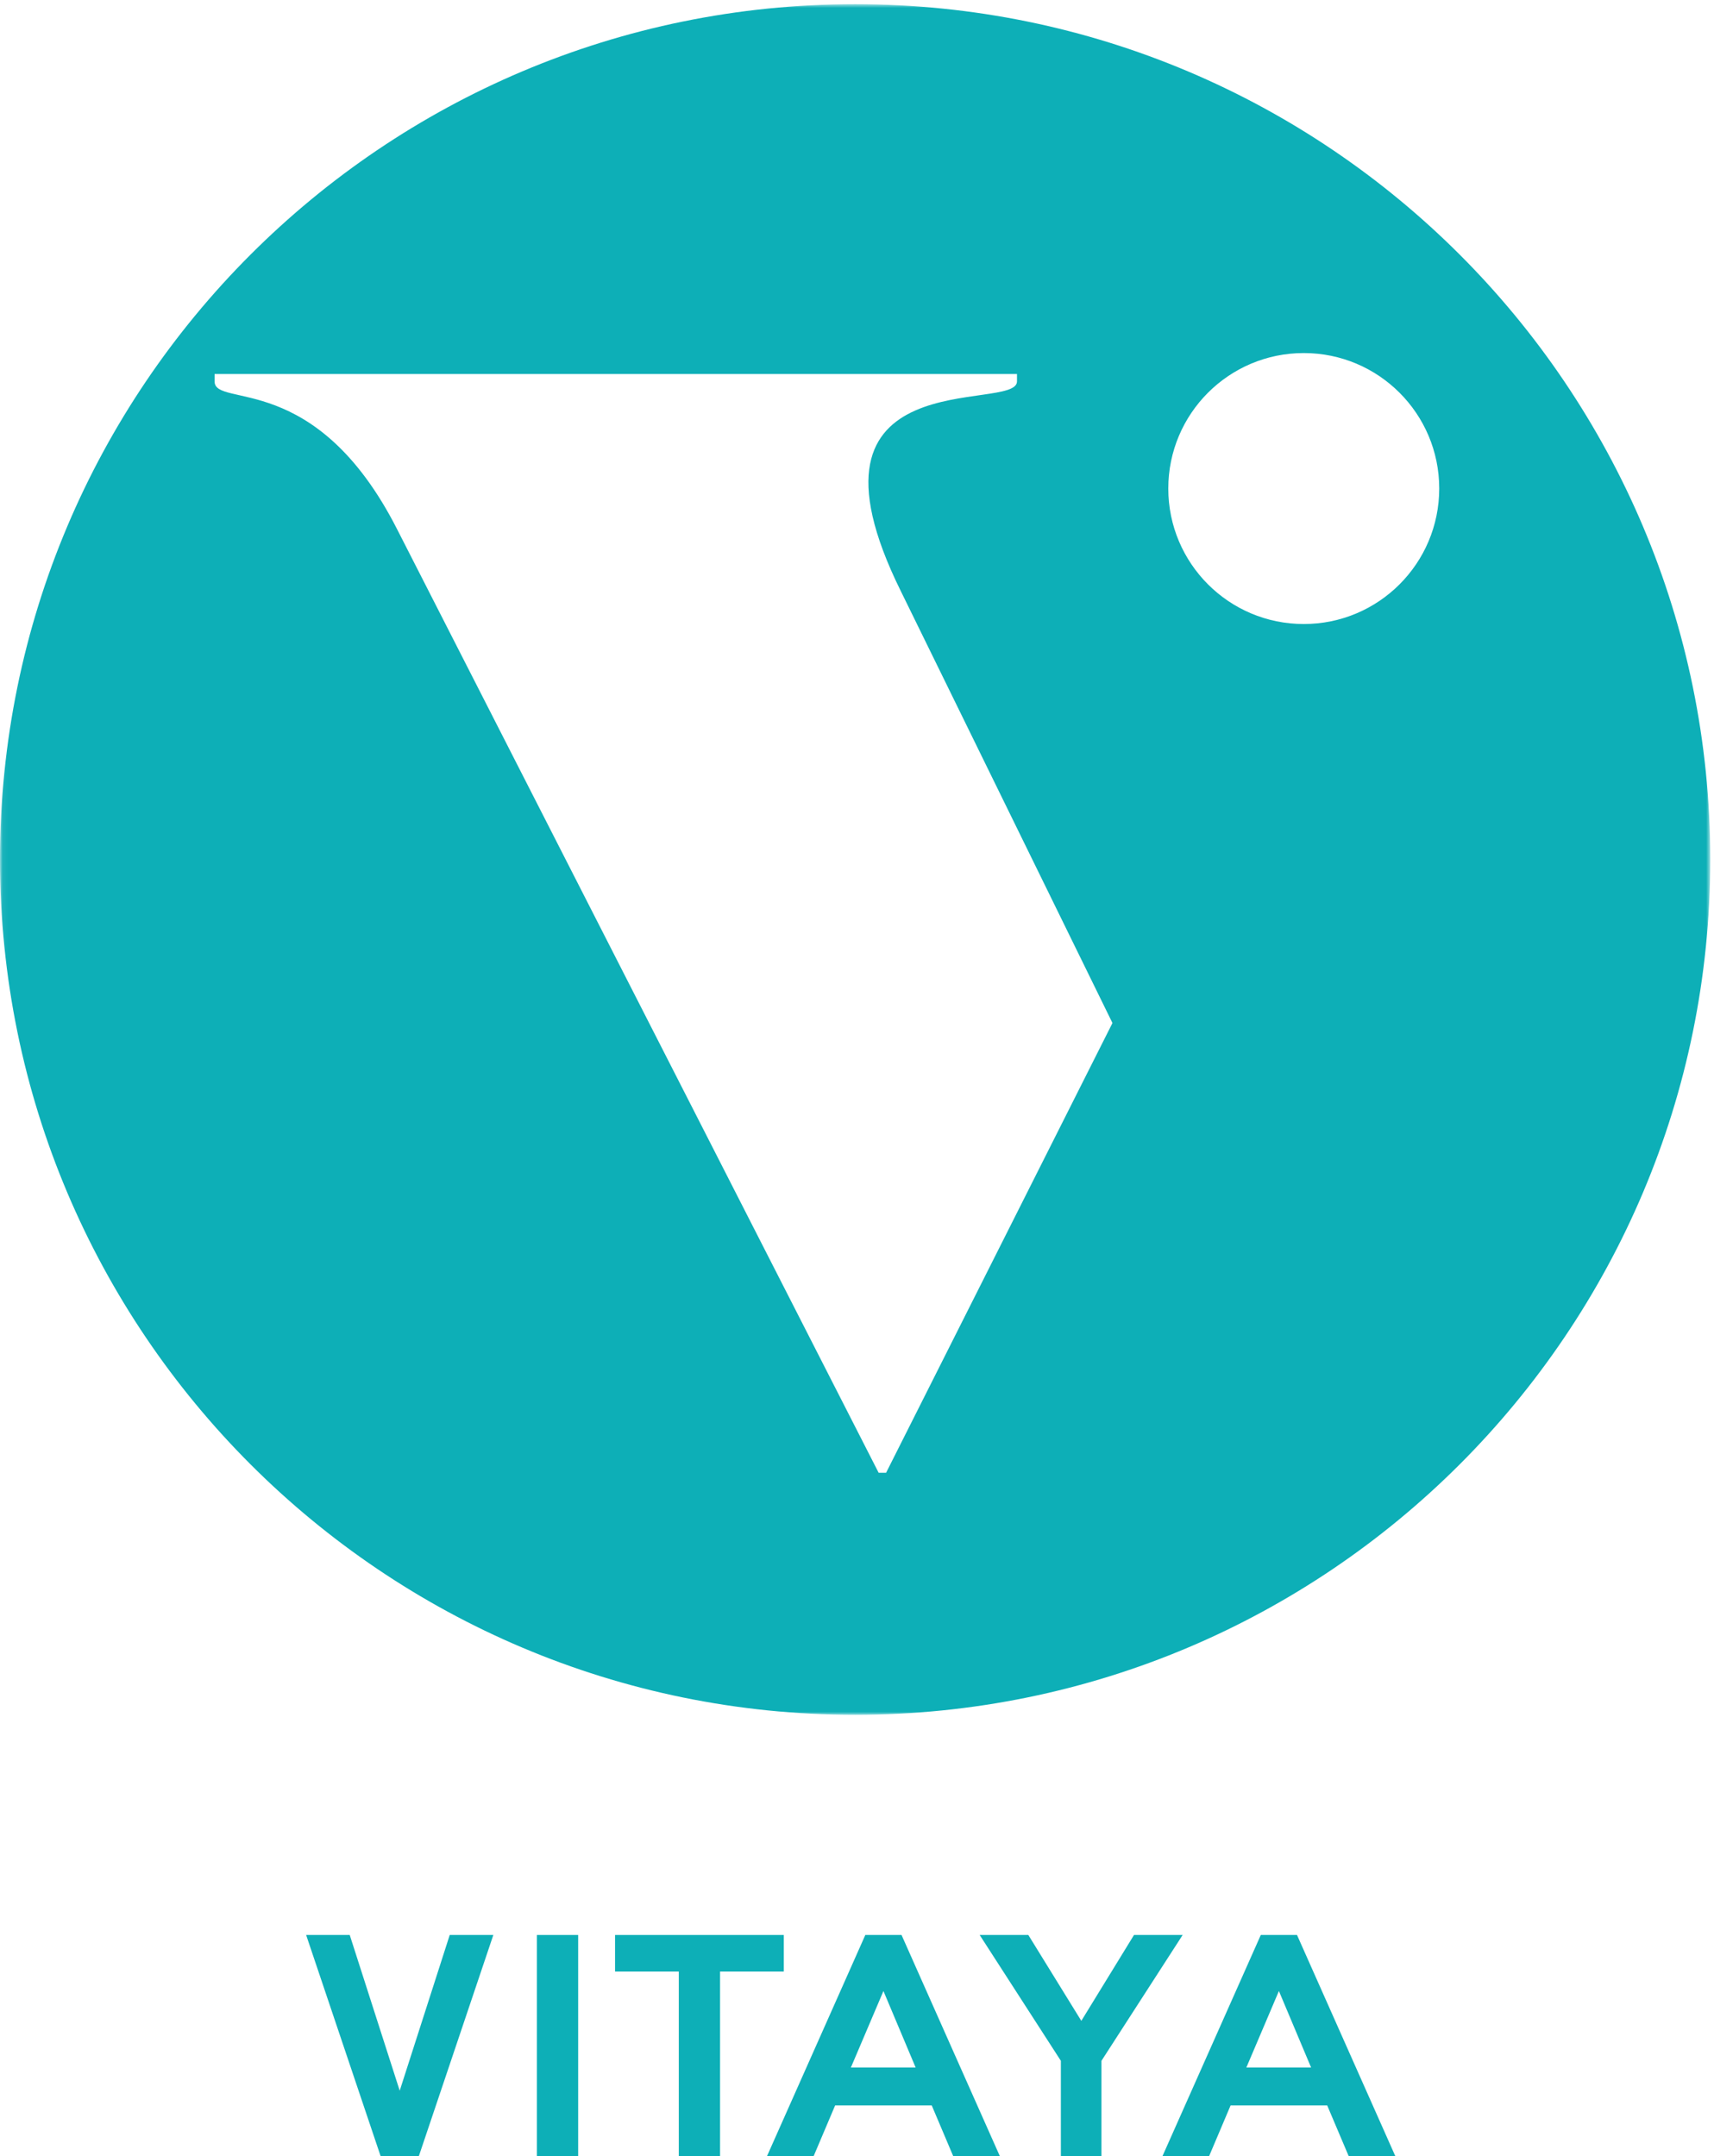
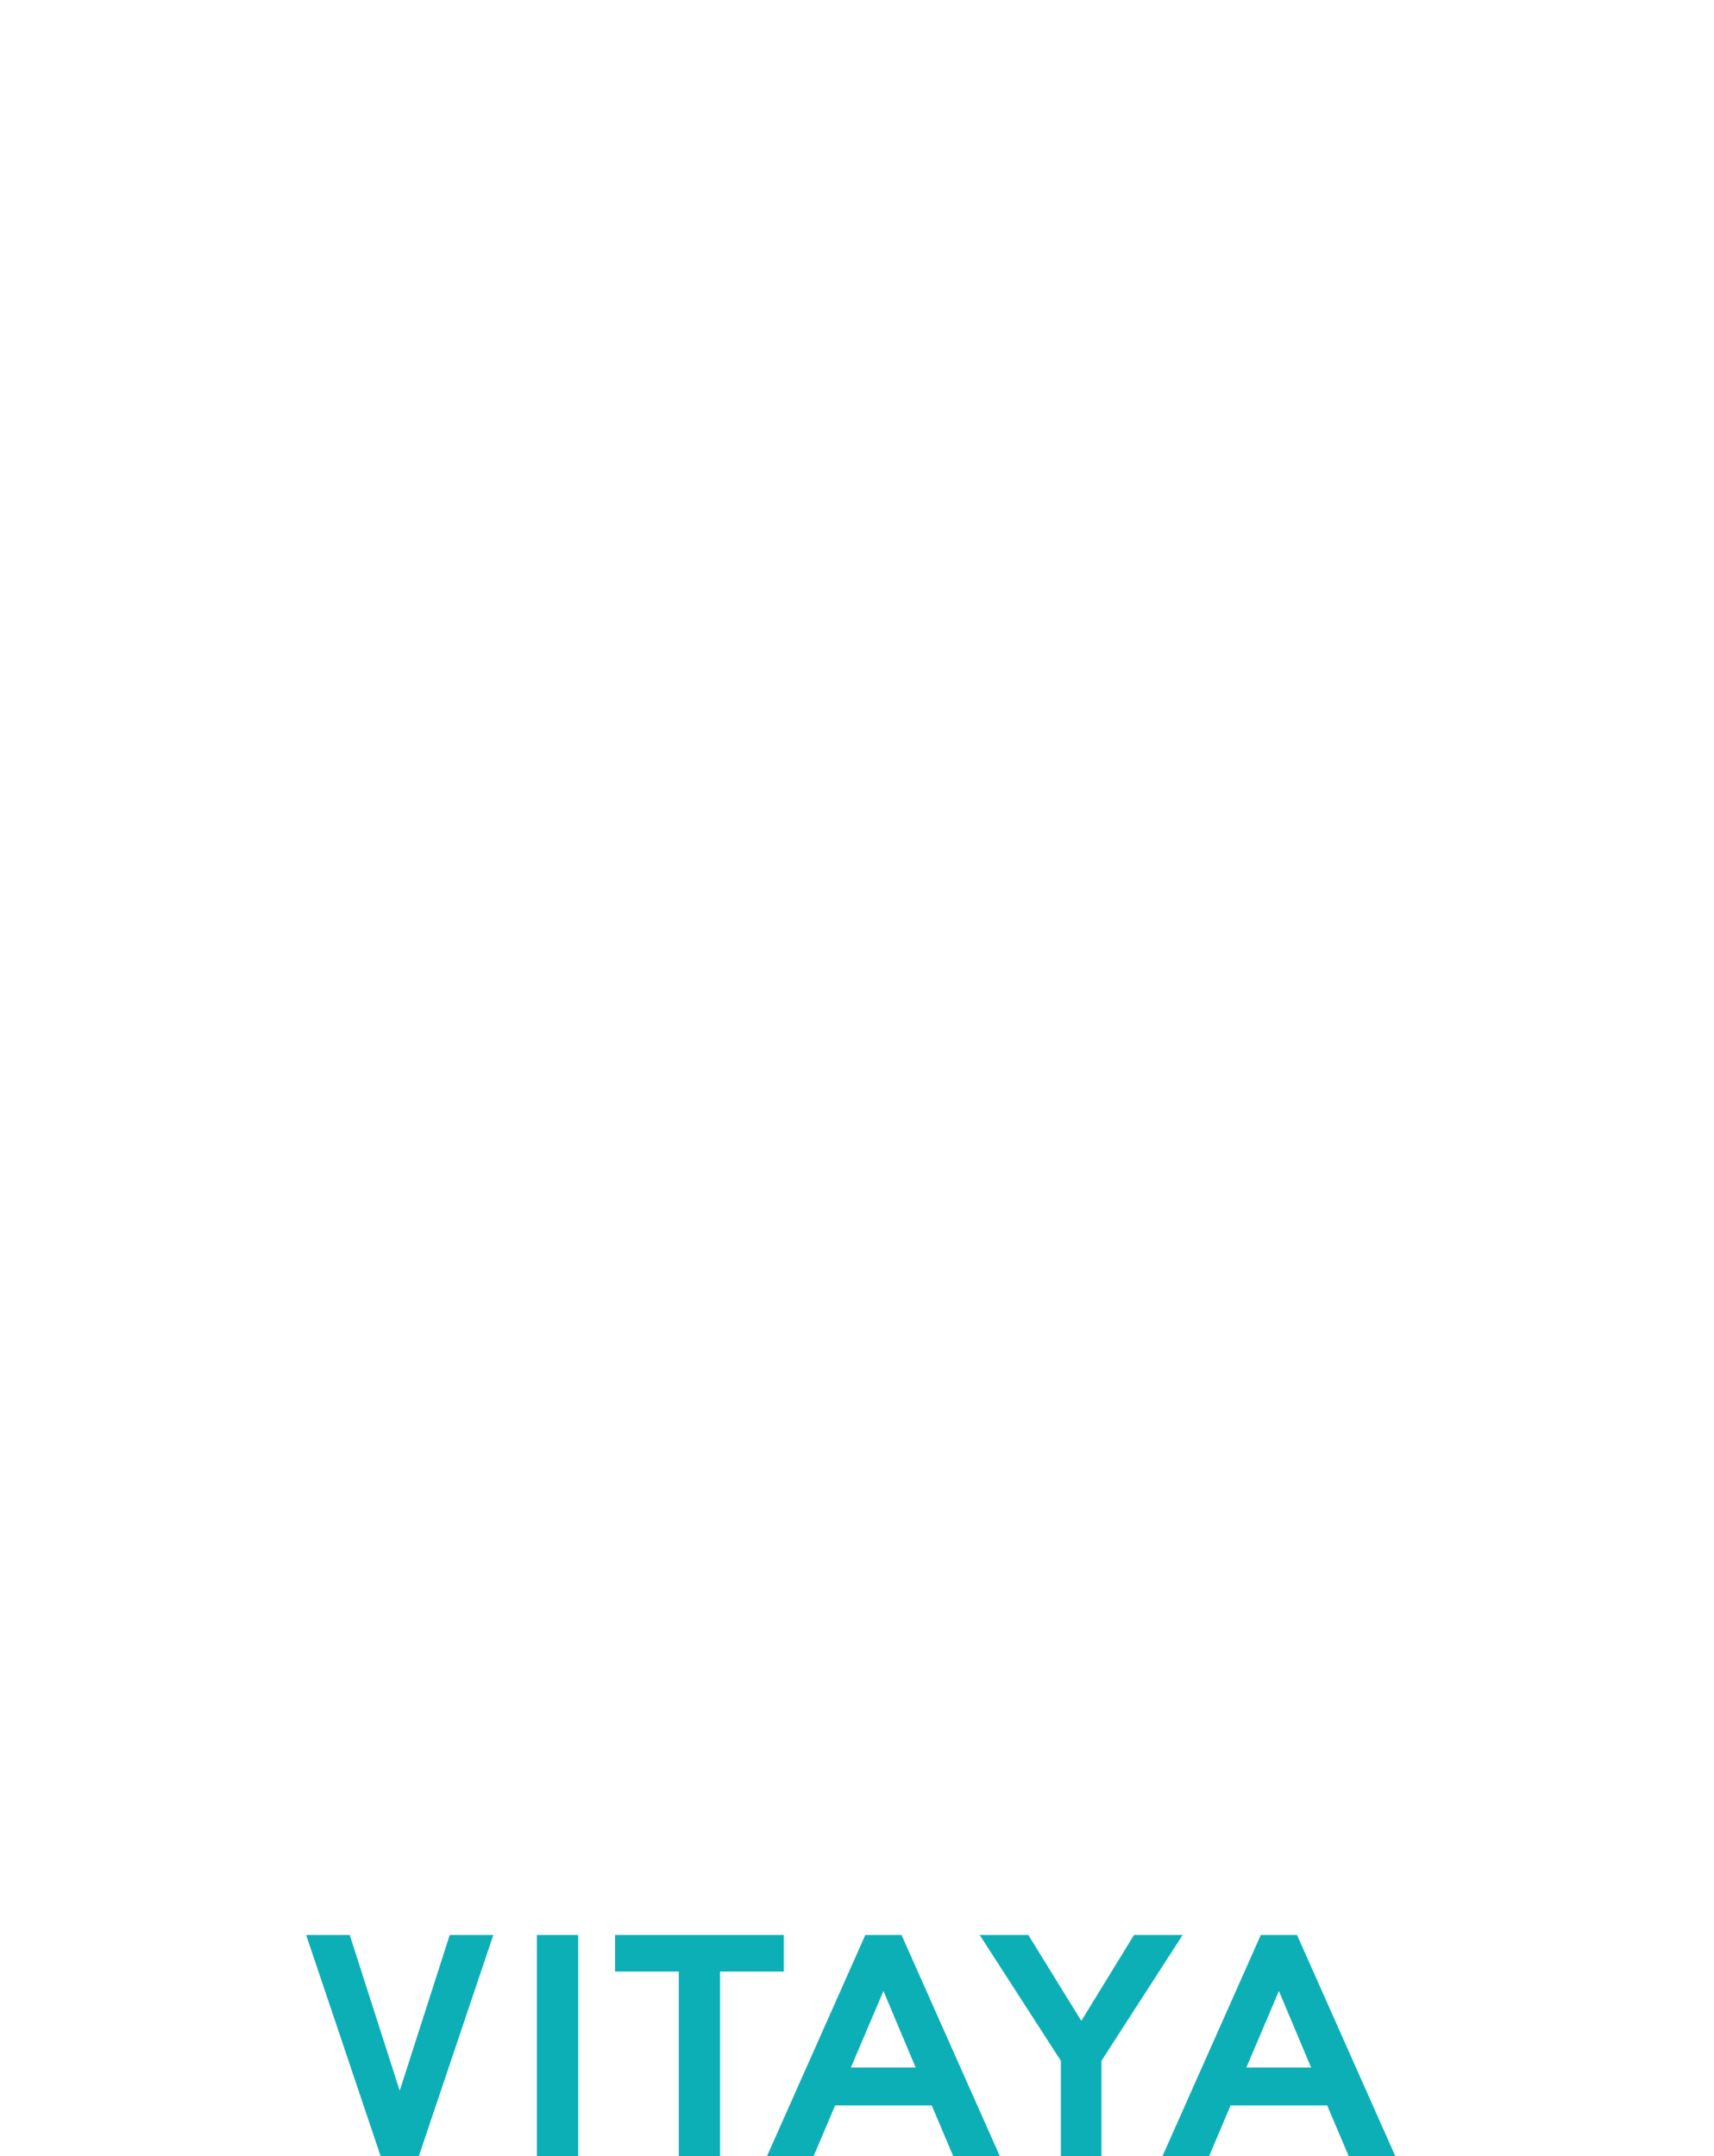
<svg xmlns="http://www.w3.org/2000/svg" xmlns:xlink="http://www.w3.org/1999/xlink" width="326px" height="410px" viewBox="0 0 326 410" version="1.1">
  <title>vitaya-color</title>
  <desc>Created with Sketch.</desc>
  <defs>
    <polygon id="path-1" points="0.06 0.794 325.287 0.794 325.287 326.083 0.06 326.083" />
  </defs>
  <g id="Page-1" stroke="none" stroke-width="1" fill="none" fill-rule="evenodd">
    <g id="vitaya-color">
      <g id="Group-3">
        <g id="Fill-1-Clipped">
          <mask id="mask-2" fill="white">
            <use xlink:href="#path-1" />
          </mask>
          <g id="path-1" />
-           <path d="M247.974,118.663 C233.744,118.663 222.207,107.127 222.207,92.896 C222.207,78.67 233.744,67.135 247.974,67.135 C262.205,67.135 273.738,78.67 273.738,92.896 C273.738,107.127 262.205,118.663 247.974,118.663 Z M168.532,280.059 L167.119,280.059 L75.563,100.705 C60.067,70.184 40.814,77.695 40.814,72.529 L40.814,71.119 L193.429,71.119 L193.429,72.529 C193.429,78.631 149.274,67.846 171.347,112.435 L211.587,194.533 L168.532,280.059 Z M162.64,0.794 C72.82,0.794 0,73.613 0,163.44 C0,253.266 72.82,326.083 162.64,326.083 C252.469,326.083 325.287,253.266 325.287,163.44 C325.287,73.613 252.469,0.794 162.64,0.794 Z" id="Fill-1" fill="#0DAFB7" fill-rule="nonzero" mask="url(#mask-2)" />
        </g>
      </g>
      <polyline id="Fill-4" fill="#0DAFB7" fill-rule="nonzero" points="66.519 367.948 76.026 397.559 85.537 367.948 93.831 367.948 79.665 409.999 72.391 409.999 58.226 367.948 66.519 367.948" />
      <polygon id="Fill-5" fill="#0DAFB7" fill-rule="nonzero" points="102.121 409.999 109.968 409.999 109.968 367.948 102.121 367.948" />
      <polyline id="Fill-6" fill="#0DAFB7" fill-rule="nonzero" points="129.108 409.999 129.108 374.902 116.983 374.902 116.983 367.948 149.079 367.948 149.079 374.902 136.954 374.902 136.954 409.999 129.108 409.999" />
      <path d="M174.153,393.153 L168.029,378.605 L161.837,393.153 L174.153,393.153 Z M190.167,409.999 L181.297,409.999 L177.216,400.364 L158.839,400.364 L154.755,409.999 L145.884,409.999 L164.583,367.948 L171.471,367.948 L190.167,409.999 Z" id="Fill-7" fill="#0DAFB7" fill-rule="nonzero" />
      <polyline id="Fill-8" fill="#0DAFB7" fill-rule="nonzero" points="215.686 367.948 224.94 367.948 209.494 391.878 209.494 409.999 201.775 409.999 201.775 391.878 186.332 367.948 195.585 367.948 205.666 384.279 215.686 367.948" />
      <path d="M249.369,393.153 L243.245,378.605 L237.054,393.153 L249.369,393.153 Z M265.386,409.999 L256.518,409.999 L252.433,400.364 L234.056,400.364 L229.973,409.999 L221.102,409.999 L239.802,367.948 L246.69,367.948 L265.386,409.999 Z" id="Fill-9" fill="#0DAFB7" fill-rule="nonzero" />
    </g>
  </g>
</svg>